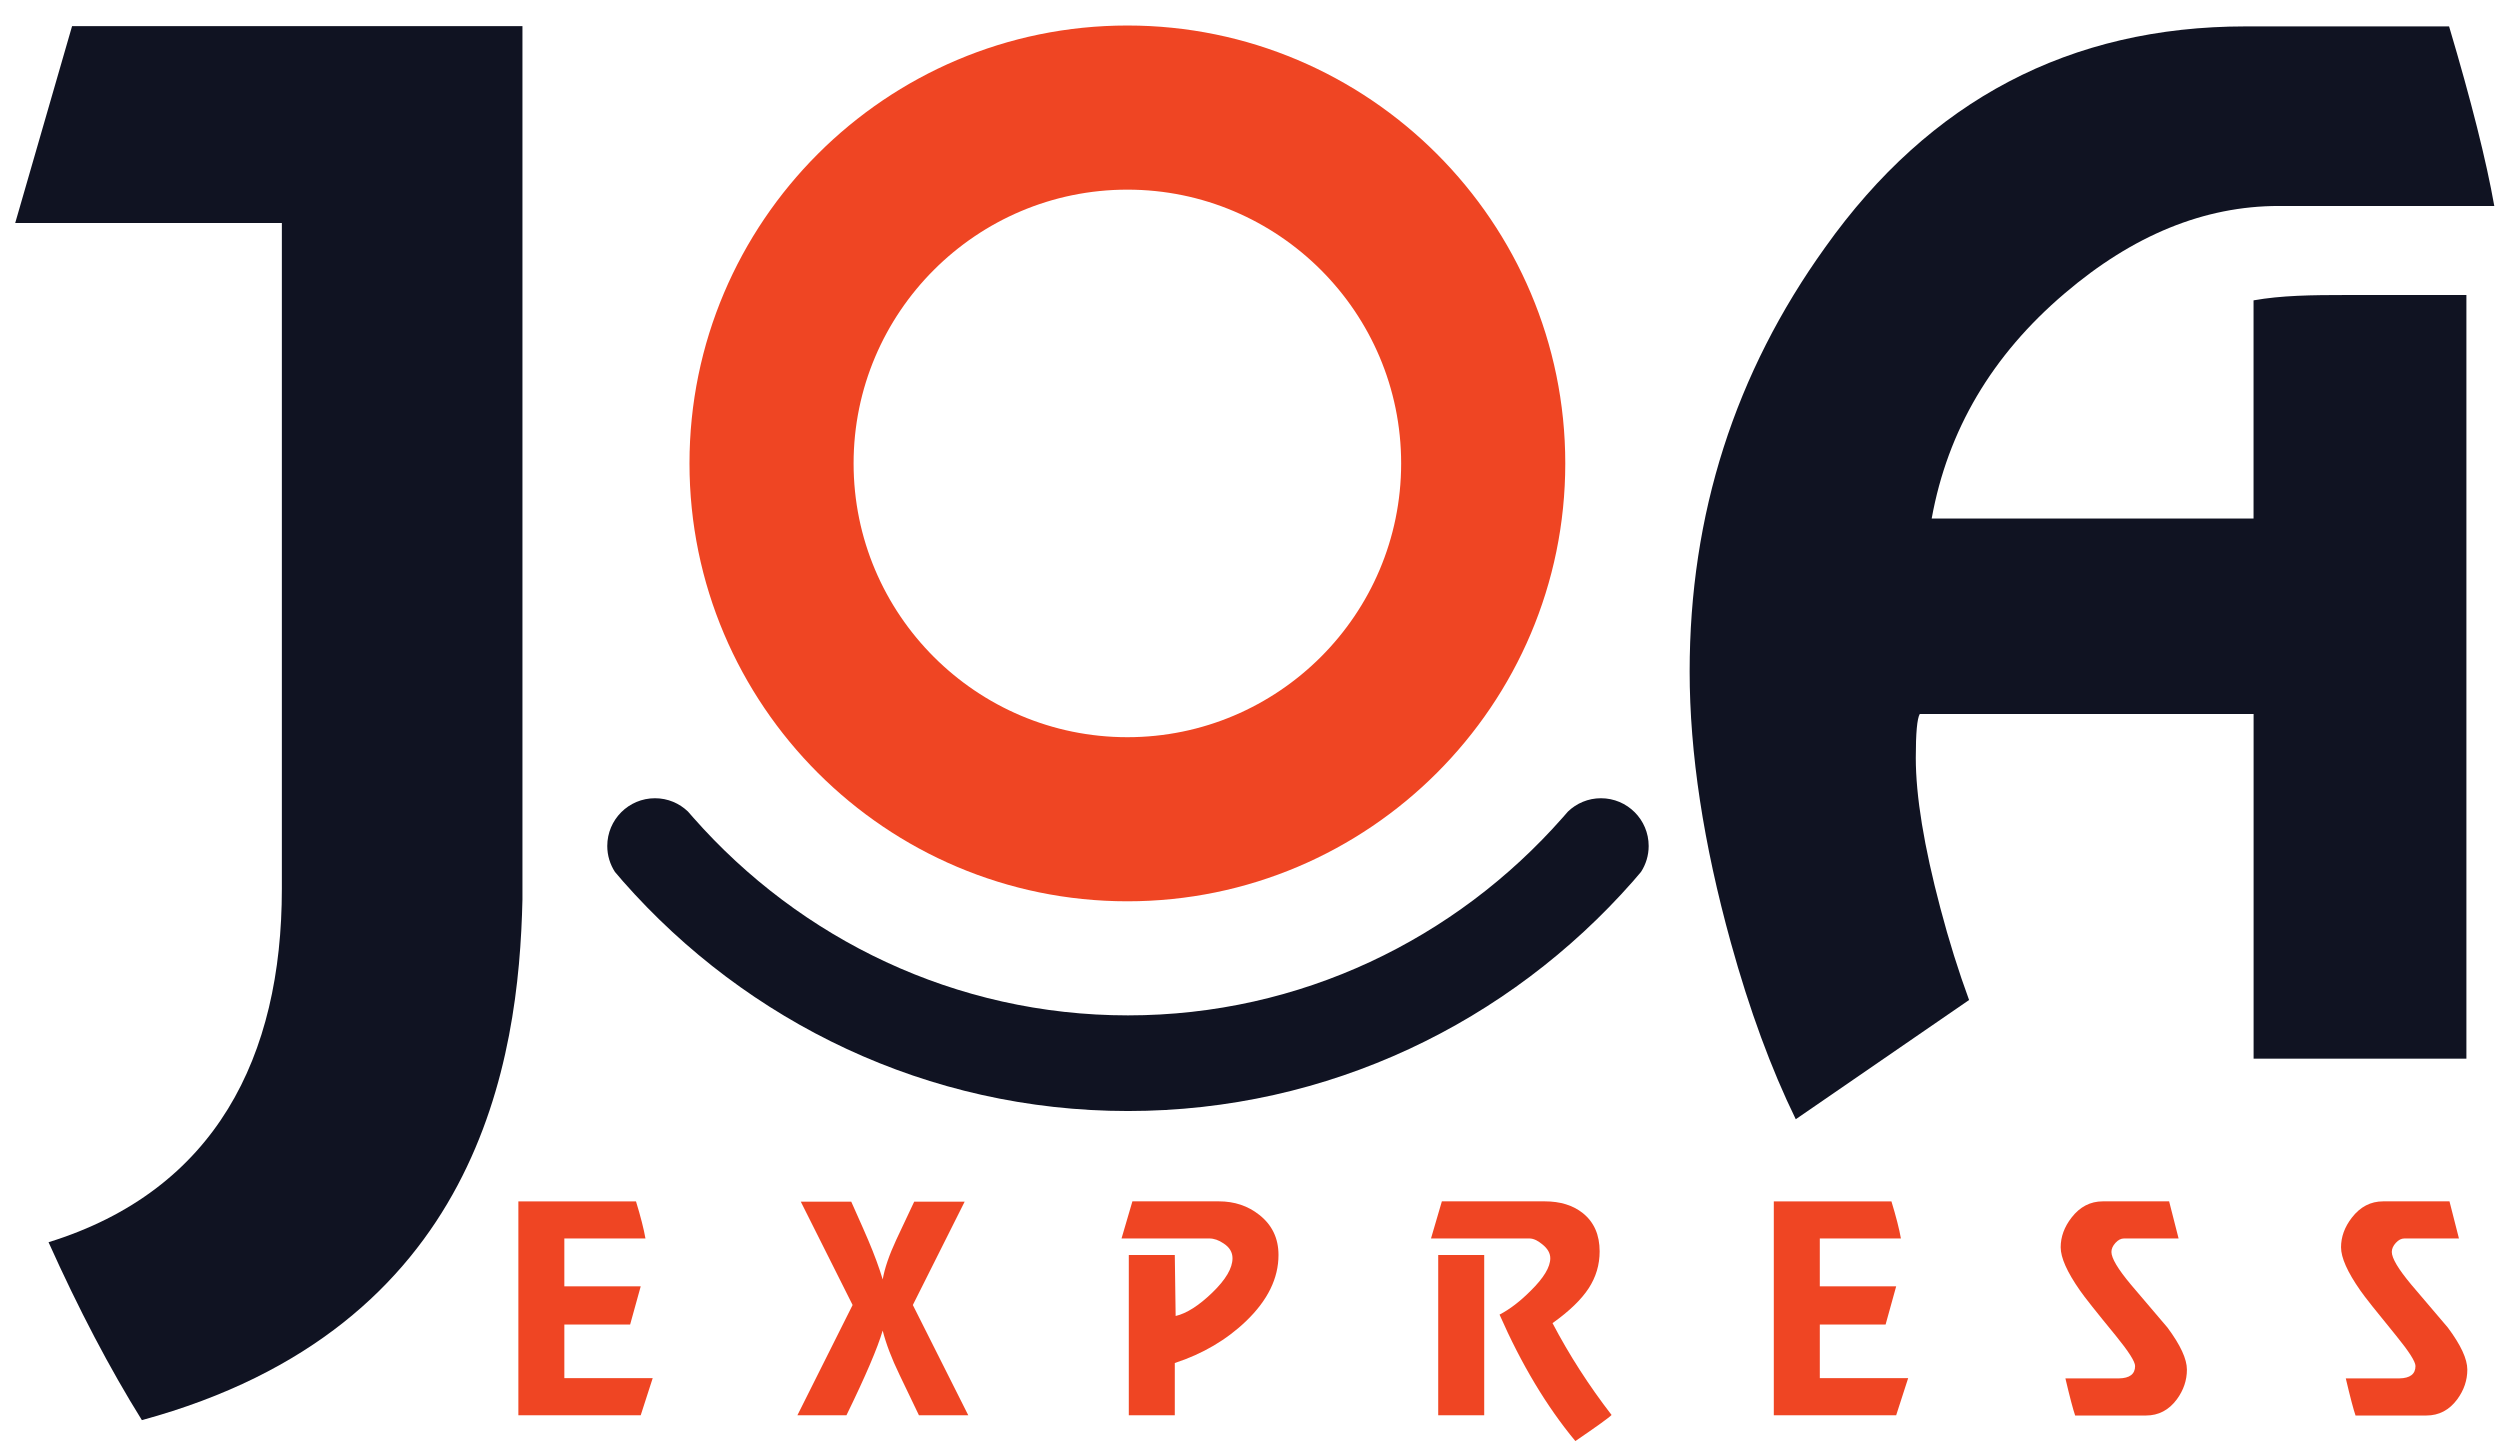
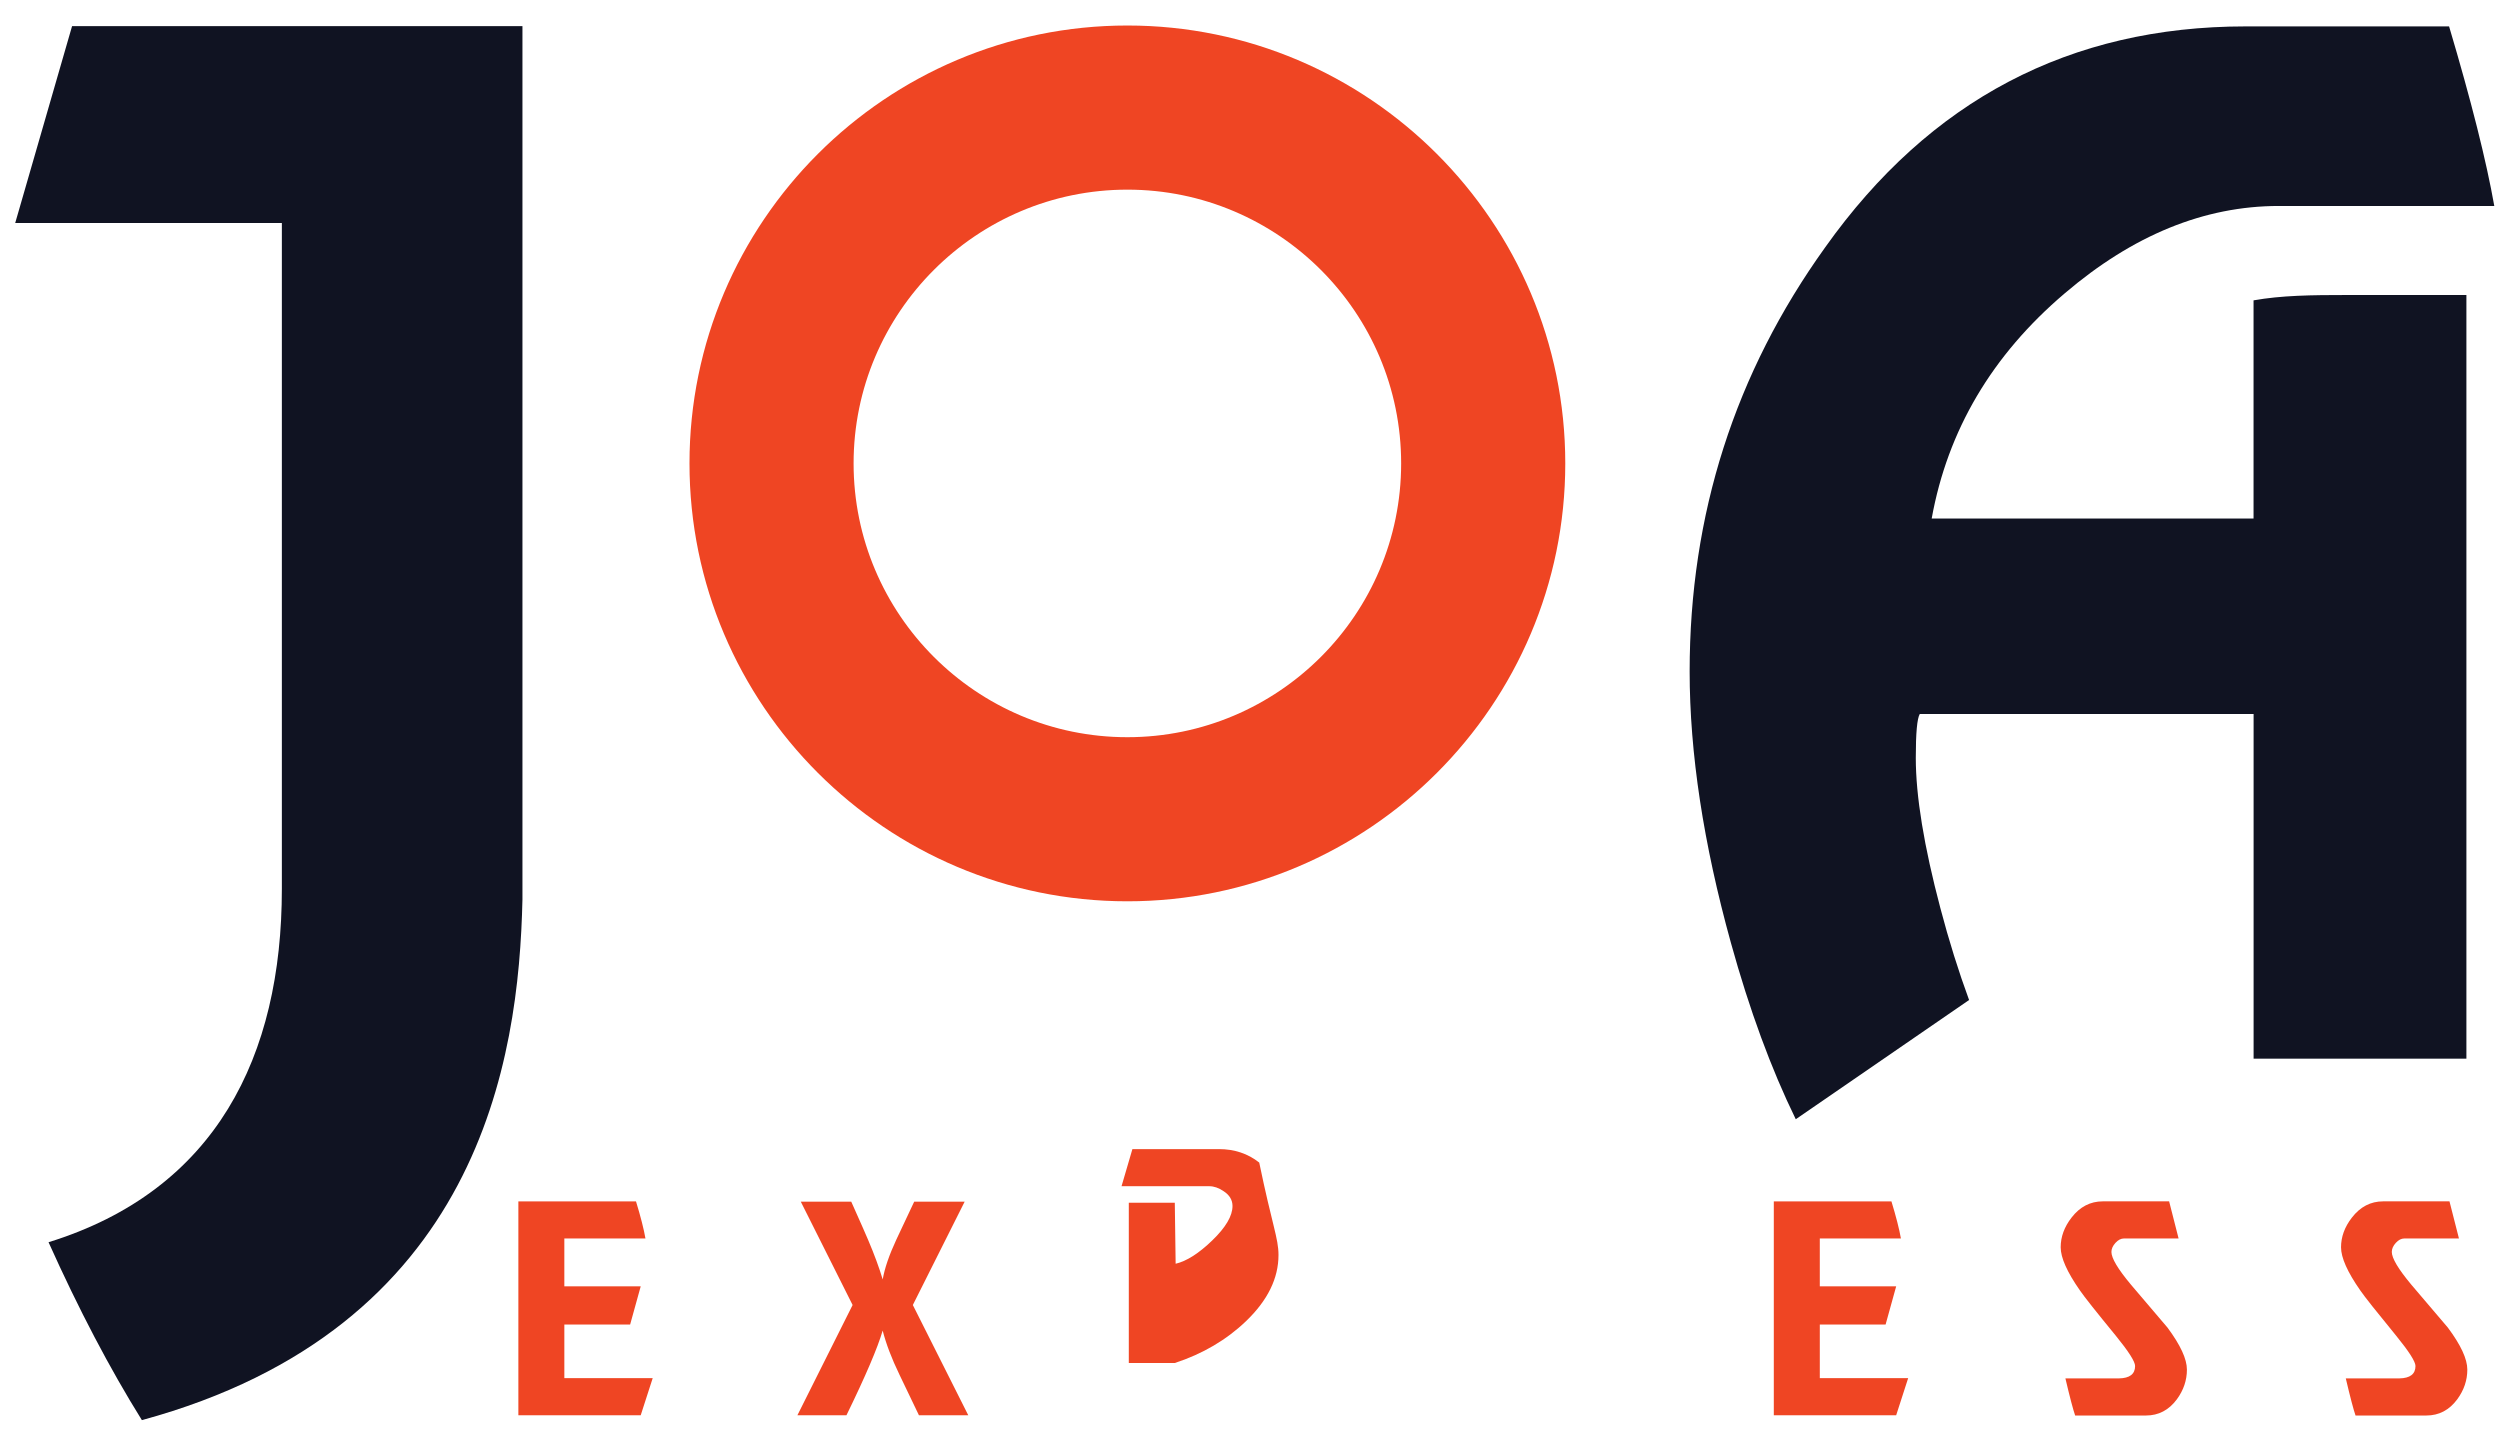
<svg xmlns="http://www.w3.org/2000/svg" version="1.1" id="Layer_1" x="0px" y="0px" width="98px" height="56.49px" viewBox="0 0 98 56.49" enable-background="new 0 0 98 56.49" xml:space="preserve">
  <path fill="#EF4523" d="M44.193,35.331c-9.465,0-17.165-7.701-17.165-17.166S34.728,1,44.193,1c9.465,0,17.166,7.701,17.166,17.166  S53.658,35.331,44.193,35.331 M44.193,7.434c-5.917,0-10.732,4.814-10.732,10.732c0,5.918,4.814,10.732,10.732,10.732  s10.732-4.814,10.732-10.732C54.926,12.248,50.111,7.434,44.193,7.434" />
-   <path fill="#101322" d="M44.217,43.552c7.861,0,14.931-3.481,19.792-9.001c0.108-0.123,0.213-0.249,0.319-0.373  c0.189-0.292,0.3-0.64,0.3-1.015c0-1.033-0.837-1.872-1.871-1.872c-0.502,0-0.957,0.199-1.292,0.521  c-0.07,0.082-0.141,0.162-0.212,0.242c-4.185,4.75-10.27,7.749-17.036,7.749c-6.767,0-12.852-2.998-17.037-7.749  c-0.07-0.08-0.142-0.16-0.212-0.242c-0.336-0.322-0.791-0.521-1.292-0.521c-1.034,0-1.871,0.838-1.871,1.872  c0,0.375,0.111,0.723,0.3,1.015c0.106,0.125,0.211,0.25,0.319,0.373C29.286,40.071,36.355,43.552,44.217,43.552" />
  <path fill="#101322" d="M88.339,11.774v8.552H75.722c0.626-3.46,2.364-6.403,5.214-8.826c2.676-2.284,5.475-3.426,8.394-3.426h8.446  c-0.313-1.773-0.904-4.119-1.772-7.039h-7.977c-6.882,0-12.375,2.885-16.475,8.654c-3.545,4.936-5.318,10.479-5.318,16.631  c0,3.199,0.539,6.744,1.617,10.637c0.728,2.632,1.576,4.937,2.543,6.917l6.794-4.674c-0.411-1.118-0.787-2.316-1.125-3.599  c-0.644-2.433-0.964-4.396-0.964-5.892c0-0.973,0.052-1.546,0.156-1.72h13.086V41.5h8.342V11.564h-4.625  C90.577,11.564,89.438,11.58,88.339,11.774" />
  <path fill="#101322" d="M20.48,35.261v-3.205V1.025H2.825L0.596,8.742h10.453v26.101c0,6.569-2.587,11.819-9.146,13.852  c1.182,2.63,2.401,4.954,3.659,6.974C18.807,52.062,20.34,41.543,20.48,35.261" />
  <path fill="#EF4523" d="M25.586,54.023l-0.47,1.455H20.32v-8.384h4.611c0.182,0.596,0.306,1.082,0.371,1.455h-3.18v1.875h2.994  l-0.415,1.498h-2.579v2.102H25.586z" />
  <path fill="#EF4523" d="M37.956,55.478h-1.934c-0.255-0.532-0.51-1.063-0.765-1.595c-0.306-0.632-0.524-1.207-0.656-1.725  c-0.197,0.676-0.67,1.783-1.42,3.32h-1.923l2.164-4.322l-2.032-4.052h1.978c0.379,0.848,0.601,1.351,0.666,1.509  c0.241,0.567,0.43,1.081,0.568,1.541c0.073-0.431,0.251-0.952,0.535-1.563c0.233-0.496,0.466-0.992,0.7-1.487h1.978l-2.032,4.052  L37.956,55.478z" />
-   <path fill="#EF4523" d="M50.117,49.195c0,0.912-0.421,1.774-1.264,2.586c-0.77,0.74-1.704,1.29-2.801,1.649v2.048h-1.803v-6.283  h1.803l0.033,2.392c0.43-0.101,0.909-0.406,1.437-0.916c0.528-0.51,0.792-0.959,0.792-1.347c0-0.237-0.117-0.431-0.35-0.582  c-0.19-0.129-0.375-0.194-0.558-0.194h-3.442c0.095-0.331,0.237-0.815,0.426-1.455h3.387c0.612,0,1.14,0.176,1.585,0.528  C49.866,48.017,50.117,48.541,50.117,49.195" />
-   <path fill="#EF4523" d="M63.174,55.467c-0.095,0.101-0.568,0.442-1.42,1.023c-1.122-1.351-2.113-3.003-2.972-4.957  c0.4-0.208,0.809-0.521,1.224-0.938c0.51-0.502,0.765-0.927,0.765-1.271c0-0.201-0.106-0.384-0.317-0.55  c-0.182-0.151-0.349-0.226-0.502-0.226h-3.857c0.095-0.331,0.237-0.815,0.426-1.455h4.032c0.612,0,1.11,0.155,1.497,0.464  c0.437,0.352,0.656,0.851,0.656,1.498c0,0.524-0.144,1.008-0.432,1.449c-0.289,0.442-0.759,0.896-1.415,1.363  C61.514,53.117,62.286,54.317,63.174,55.467 M58.181,55.478h-1.803v-6.283h1.803V55.478z" />
+   <path fill="#EF4523" d="M50.117,49.195c0,0.912-0.421,1.774-1.264,2.586c-0.77,0.74-1.704,1.29-2.801,1.649h-1.803v-6.283  h1.803l0.033,2.392c0.43-0.101,0.909-0.406,1.437-0.916c0.528-0.51,0.792-0.959,0.792-1.347c0-0.237-0.117-0.431-0.35-0.582  c-0.19-0.129-0.375-0.194-0.558-0.194h-3.442c0.095-0.331,0.237-0.815,0.426-1.455h3.387c0.612,0,1.14,0.176,1.585,0.528  C49.866,48.017,50.117,48.541,50.117,49.195" />
  <path fill="#EF4523" d="M74.8,54.023l-0.47,1.455h-4.797v-8.384h4.611c0.182,0.596,0.306,1.082,0.372,1.455h-3.18v1.875h2.994  l-0.415,1.498h-2.579v2.102H74.8z" />
  <path fill="#EF4523" d="M85.727,53.688c0,0.417-0.131,0.805-0.393,1.164c-0.314,0.424-0.718,0.636-1.213,0.636h-2.775  c-0.08-0.23-0.208-0.715-0.382-1.455h2.098c0.422-0.007,0.634-0.169,0.634-0.485c0-0.172-0.251-0.567-0.754-1.185  c-0.772-0.941-1.242-1.534-1.409-1.779c-0.502-0.718-0.754-1.282-0.754-1.691c0-0.409,0.142-0.798,0.426-1.164  c0.328-0.424,0.736-0.636,1.224-0.636h2.601l0.371,1.455h-2.141c-0.117,0-0.228,0.057-0.333,0.172  c-0.105,0.115-0.159,0.234-0.159,0.356c0,0.245,0.255,0.672,0.766,1.283c0.473,0.56,0.95,1.121,1.431,1.681  C85.471,52.722,85.727,53.272,85.727,53.688" />
  <path fill="#EF4523" d="M96.719,53.688c0,0.417-0.131,0.805-0.394,1.164c-0.313,0.424-0.718,0.636-1.213,0.636h-2.775  c-0.08-0.23-0.208-0.715-0.382-1.455h2.098c0.422-0.007,0.634-0.169,0.634-0.485c0-0.172-0.252-0.567-0.755-1.185  c-0.771-0.941-1.241-1.534-1.409-1.779c-0.502-0.718-0.754-1.282-0.754-1.691c0-0.409,0.142-0.798,0.426-1.164  c0.328-0.424,0.736-0.636,1.224-0.636h2.601l0.371,1.455h-2.141c-0.117,0-0.228,0.057-0.333,0.172  c-0.105,0.115-0.158,0.234-0.158,0.356c0,0.245,0.255,0.672,0.765,1.283c0.473,0.56,0.95,1.121,1.431,1.681  C96.463,52.722,96.719,53.272,96.719,53.688" />
</svg>